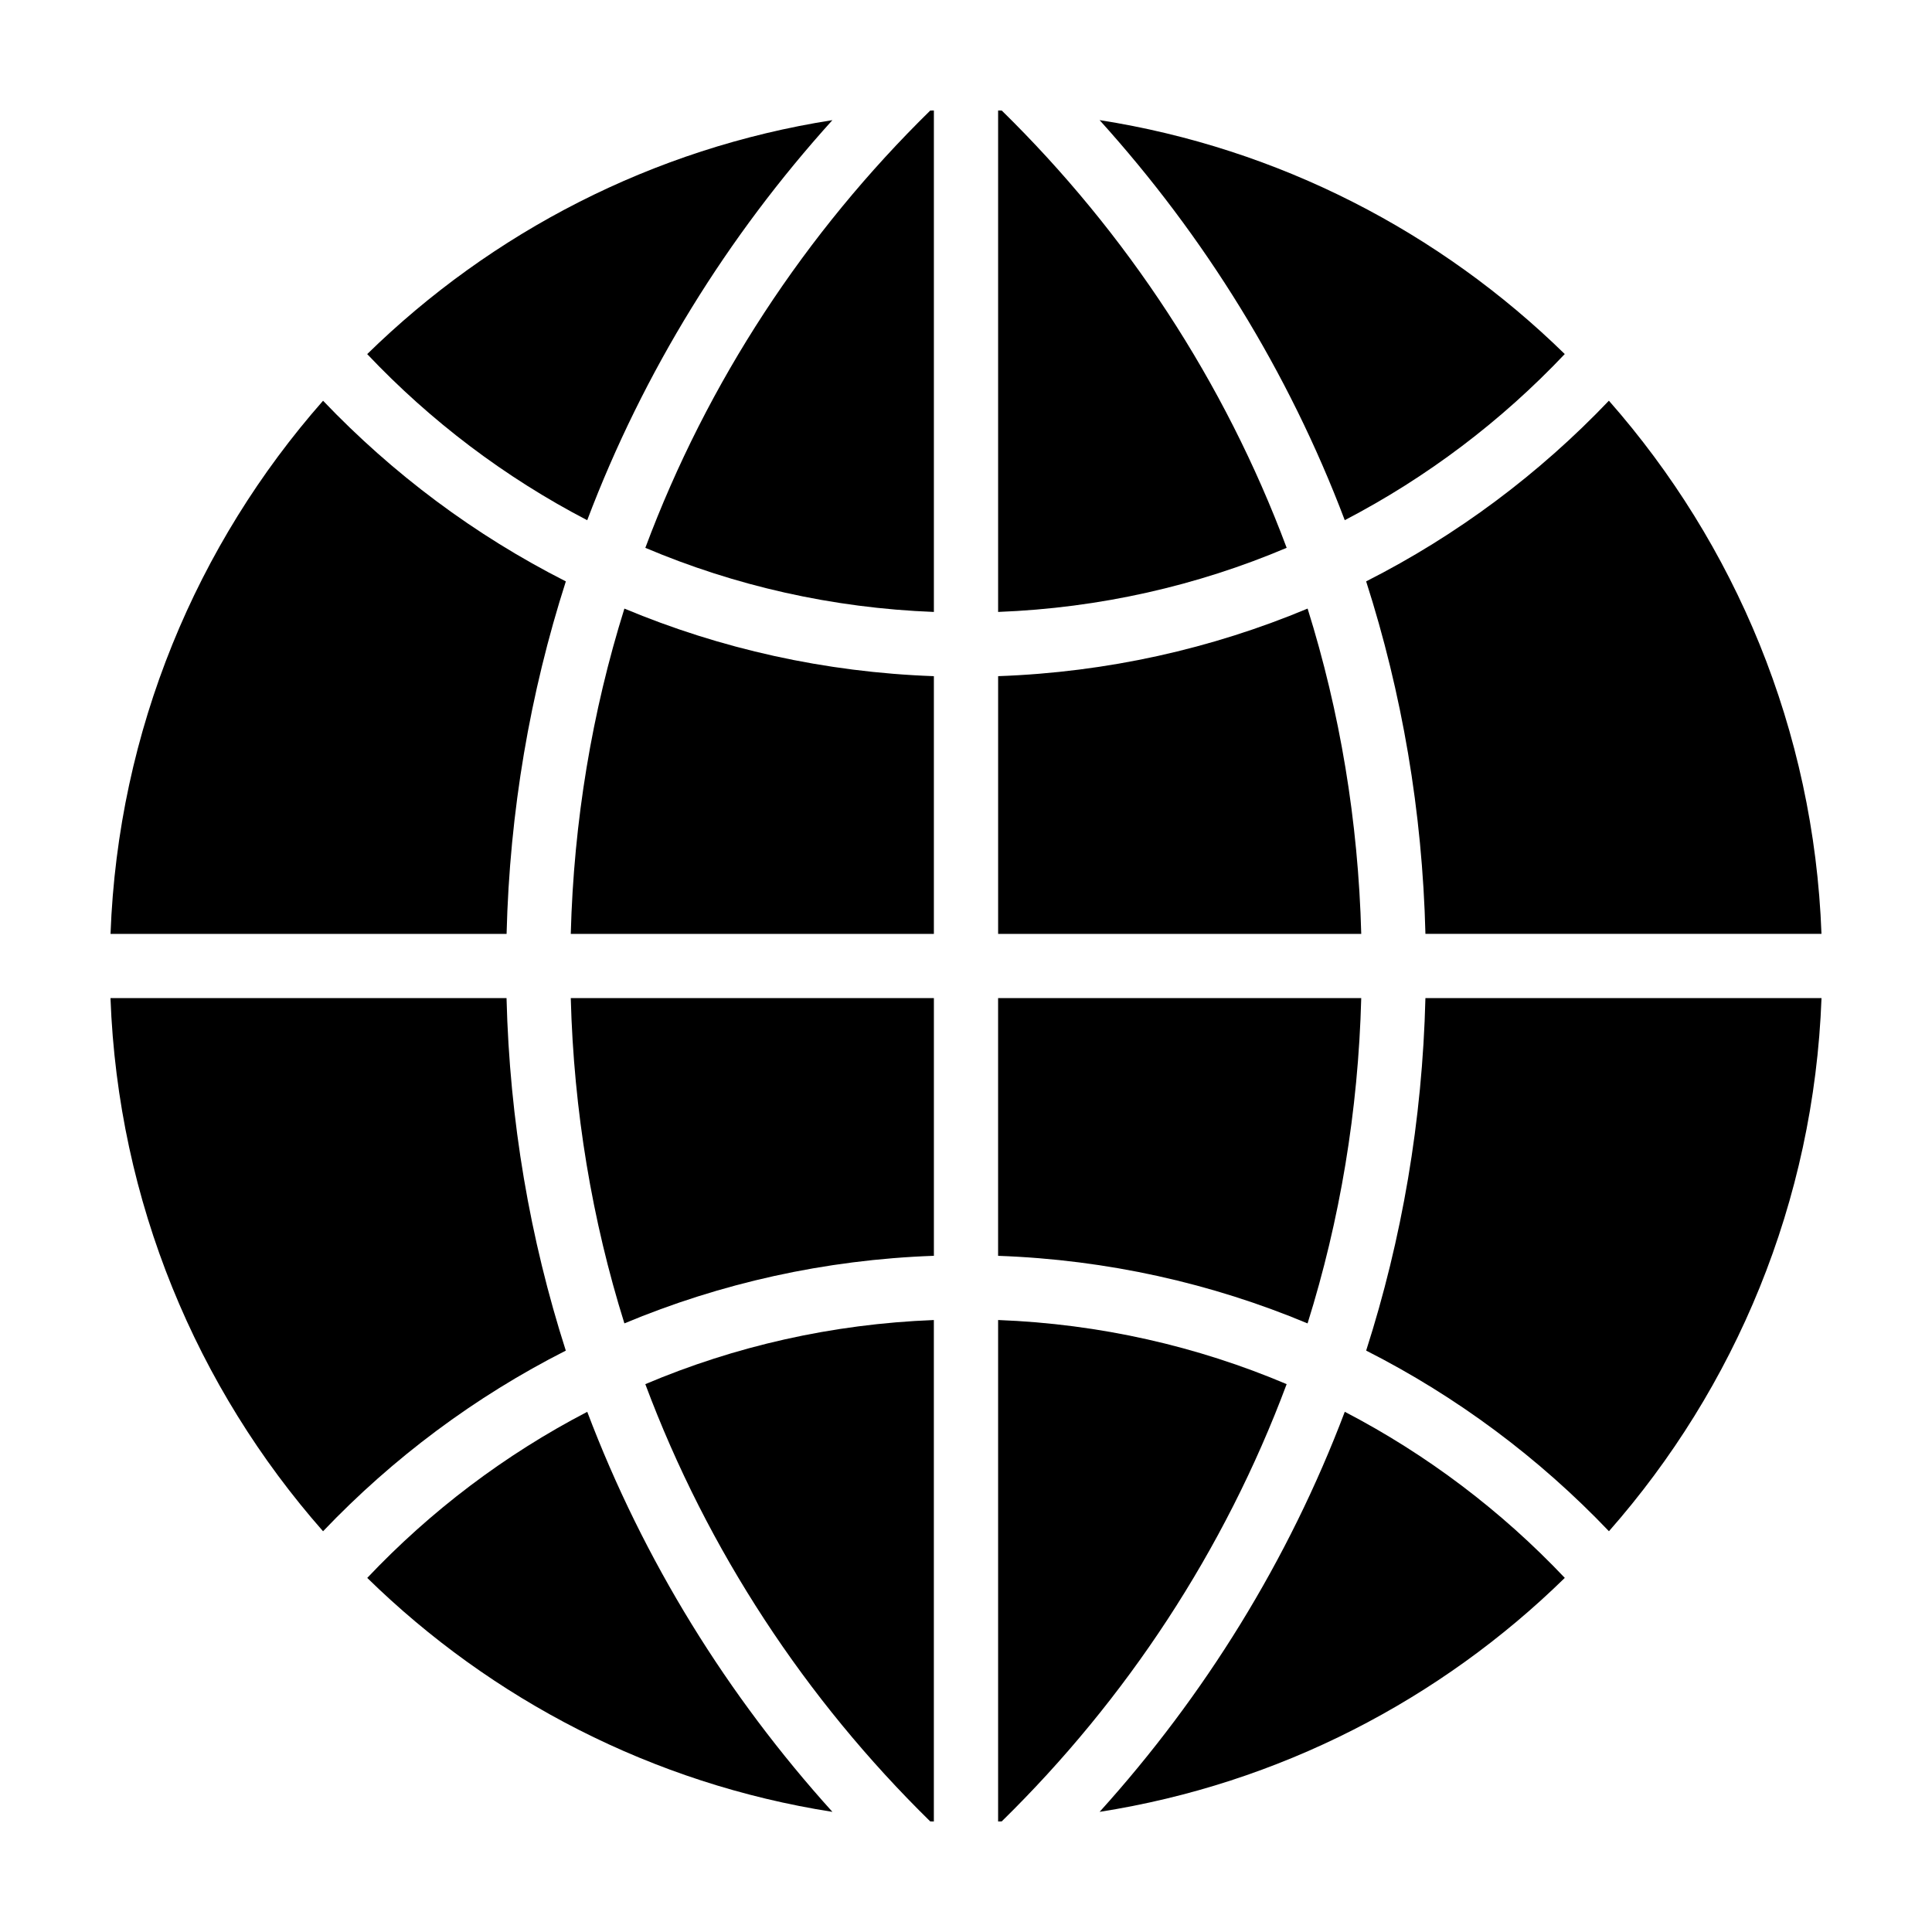
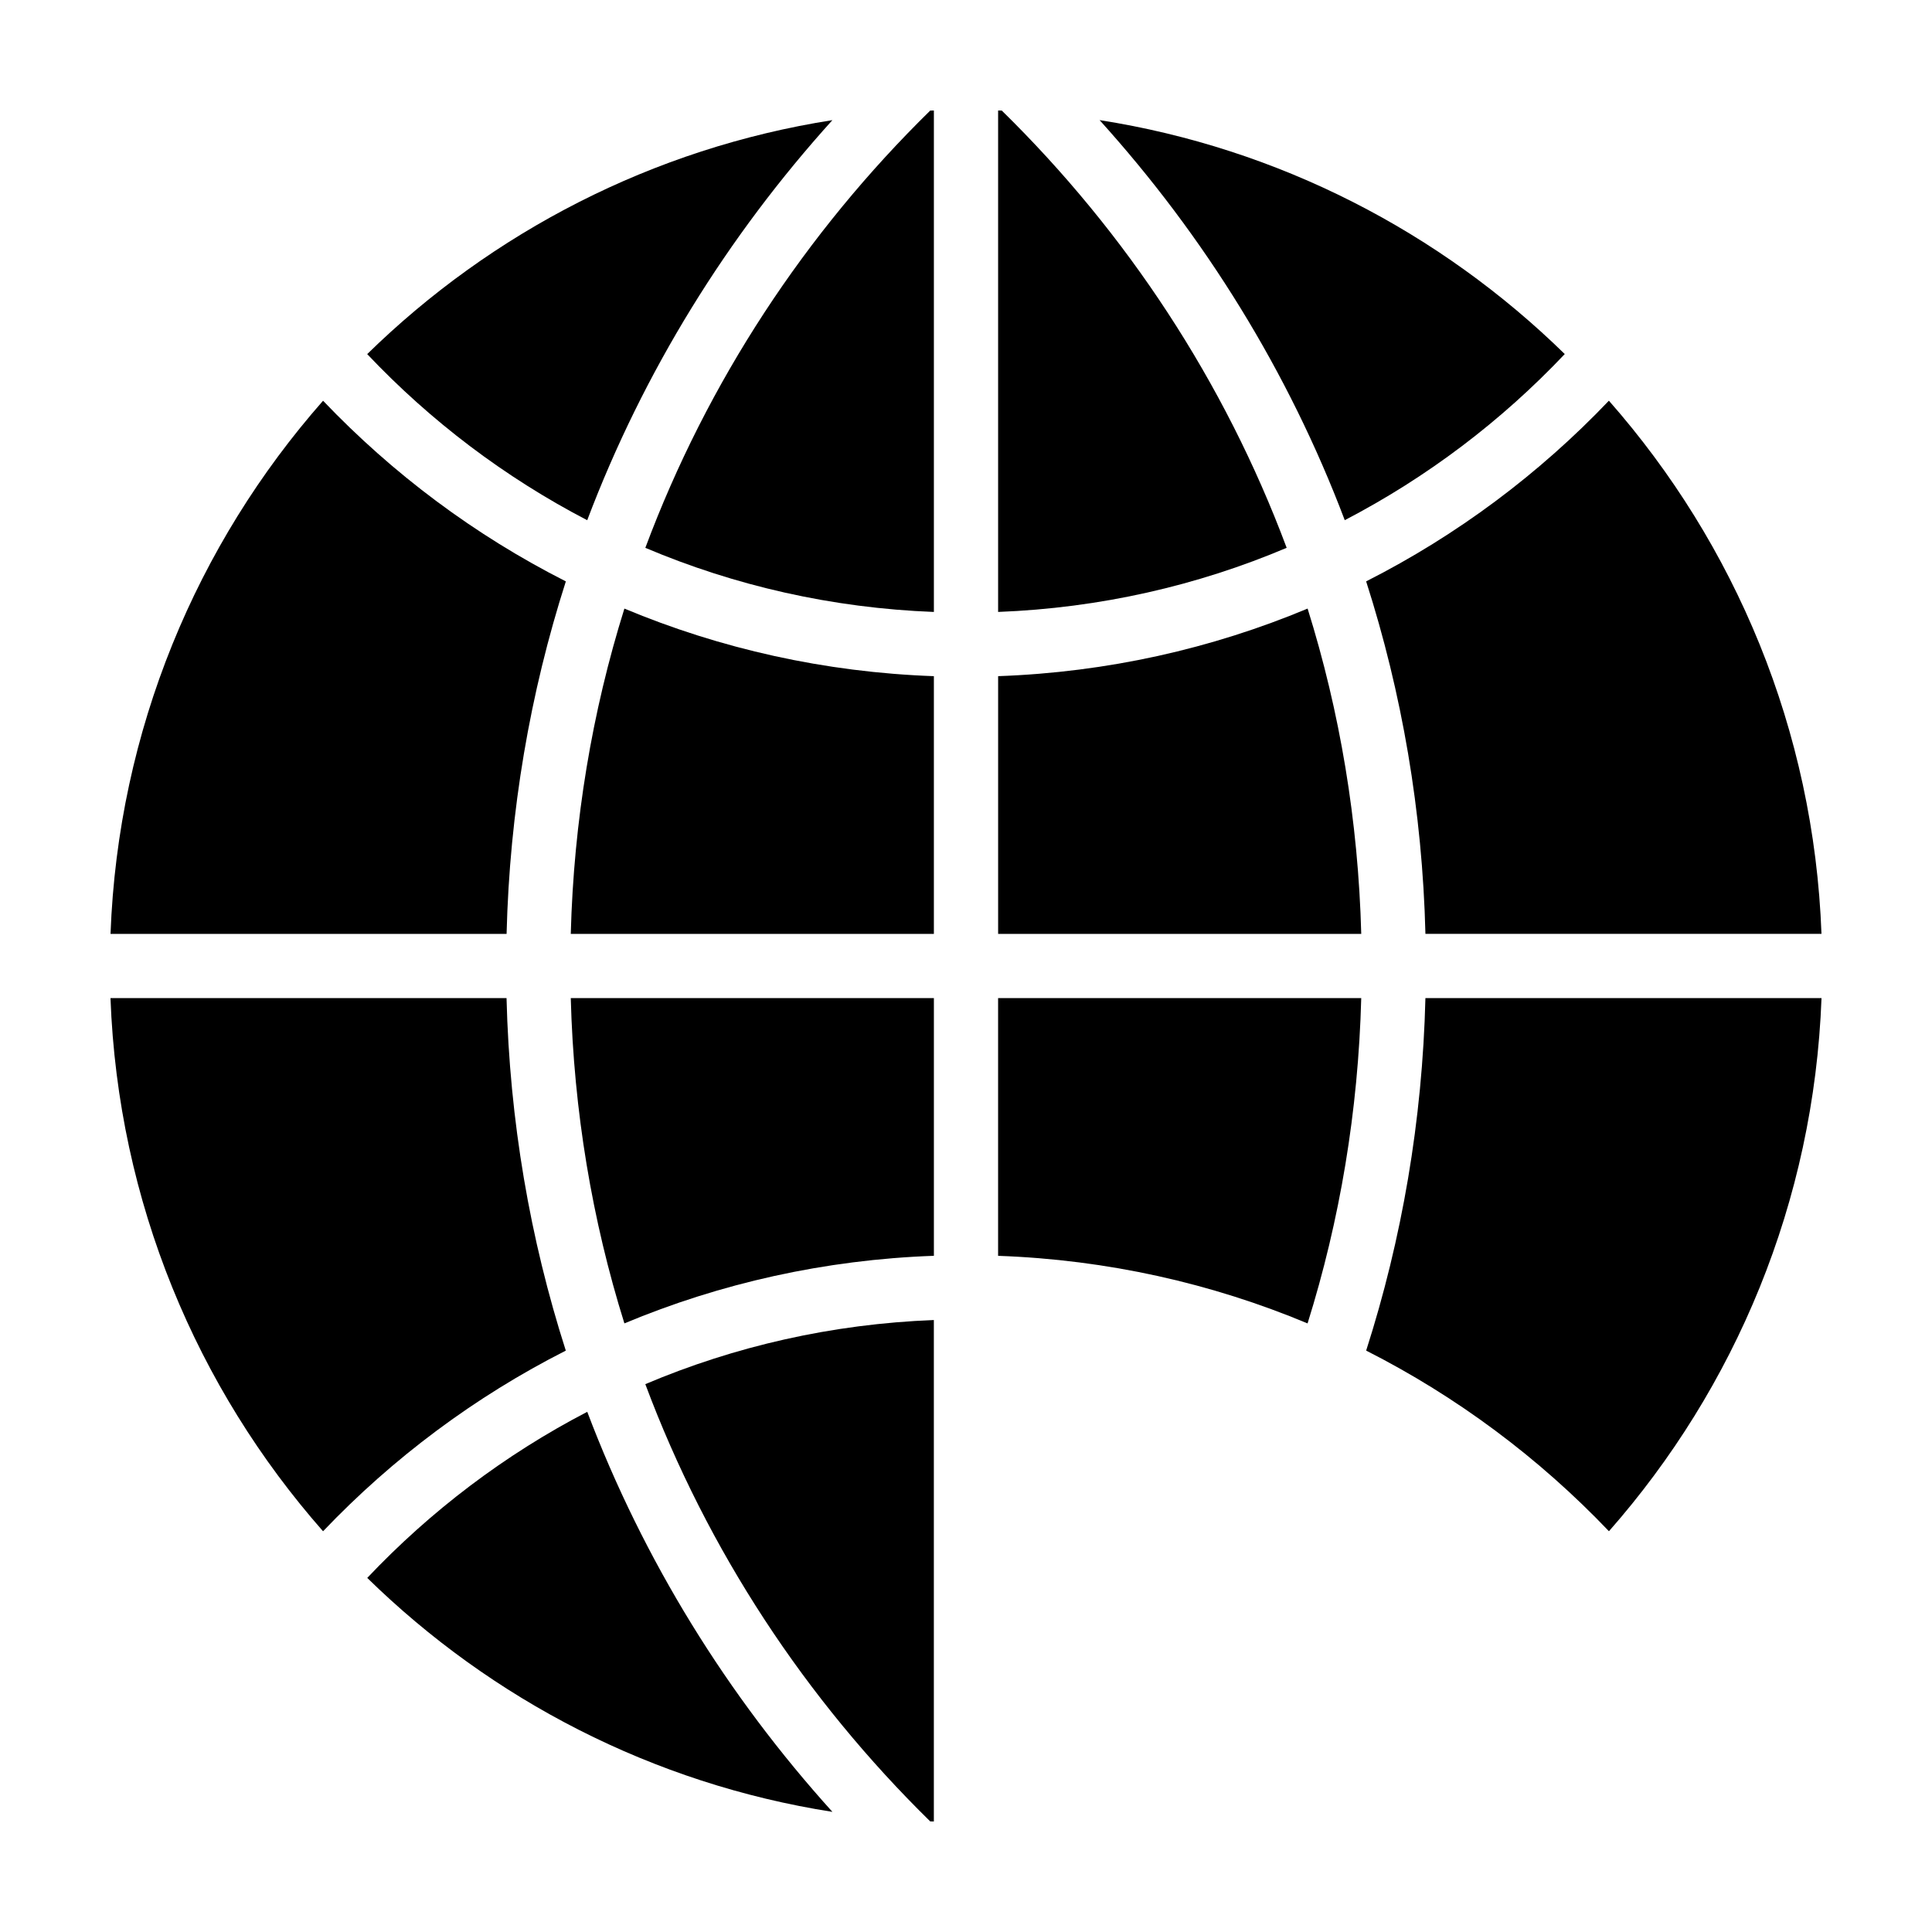
<svg xmlns="http://www.w3.org/2000/svg" fill="#000000" width="800px" height="800px" version="1.1" viewBox="144 144 512 512">
  <g>
    <path d="m558.68 237.83c-32.941-32.234-75.645-54.539-123.28-62 27.789 30.746 50.043 66.578 64.973 106.02 21.836-11.355 41.531-26.293 58.305-44.023z" />
    <path d="m299.62 281.86c14.934-39.449 37.188-75.273 64.973-106.02-47.637 7.457-90.332 29.762-123.28 62 16.77 17.73 36.465 32.664 58.305 44.023z" />
    <path d="m390.52 626.69c0.324 0.012 0.645 0.012 0.961 0.02v-132.89c-27.02 1.043-52.805 6.961-76.465 16.992 16.473 44.094 42.504 83.516 75.504 115.88z" />
    <path d="m409.48 173.3c-0.328-0.012-0.645-0.012-0.969-0.02v132.89c27.02-1.043 52.805-6.961 76.469-16.992-16.469-44.098-42.496-83.52-75.5-115.88z" />
-     <path d="m500.38 518.14c-14.934 39.449-37.188 75.27-64.973 106.02 47.637-7.461 90.34-29.766 123.28-62.004-16.777-17.723-36.469-32.656-58.309-44.02z" />
    <path d="m295.26 391.49h96.227v-68.297c-28.965-1.031-56.613-7.285-82.016-17.91-8.559 27.336-13.422 56.273-14.211 86.207z" />
    <path d="m504.74 408.51h-96.234v68.297c28.957 1.031 56.609 7.285 82.012 17.91 8.566-27.332 13.43-56.27 14.223-86.207z" />
    <path d="m490.53 305.28c-25.402 10.625-53.055 16.879-82.016 17.91v68.297h96.23c-0.793-29.93-5.656-58.871-14.215-86.207z" />
    <path d="m521.75 408.5v0.012c-0.805 32.48-6.223 63.844-15.703 93.41 24.117 12.227 45.852 28.484 64.34 47.871 33.43-37.98 54.324-87.211 56.332-141.29z" />
-     <path d="m408.51 493.82v132.89c0.316-0.012 0.641-0.012 0.957-0.02 33.008-32.359 59.047-71.781 75.508-115.88-23.656-10.031-49.441-15.957-76.465-16.992z" />
    <path d="m521.75 391.48h104.96c-1.996-54.082-22.902-103.3-56.336-141.29-18.48 19.391-40.211 35.656-64.332 47.879 9.488 29.57 14.906 60.93 15.711 93.414z" />
    <path d="m278.24 408.51h-104.96c2 54.082 22.902 103.31 56.332 141.29 18.484-19.391 40.215-35.648 64.332-47.871-9.484-29.574-14.898-60.93-15.707-93.422z" />
    <path d="m241.32 562.16c32.938 32.234 75.637 54.539 123.28 62.004-27.789-30.754-50.043-66.578-64.973-106.02-21.84 11.352-41.535 26.293-58.305 44.02z" />
    <path d="m309.47 494.71c25.402-10.621 53.055-16.879 82.02-17.91v-68.297h-96.23c0.789 29.93 5.652 58.871 14.211 86.207z" />
    <path d="m315.02 289.18c23.66 10.031 49.445 15.957 76.469 16.992v-132.89c-0.324 0.012-0.641 0.012-0.969 0.02-33.004 32.359-59.035 71.781-75.5 115.88z" />
    <path d="m293.95 298.07c-24.117-12.223-45.852-28.484-64.336-47.871-33.422 37.977-54.324 87.203-56.324 141.29h104.96c0.809-32.484 6.223-63.844 15.703-93.414z" />
  </g>
</svg>